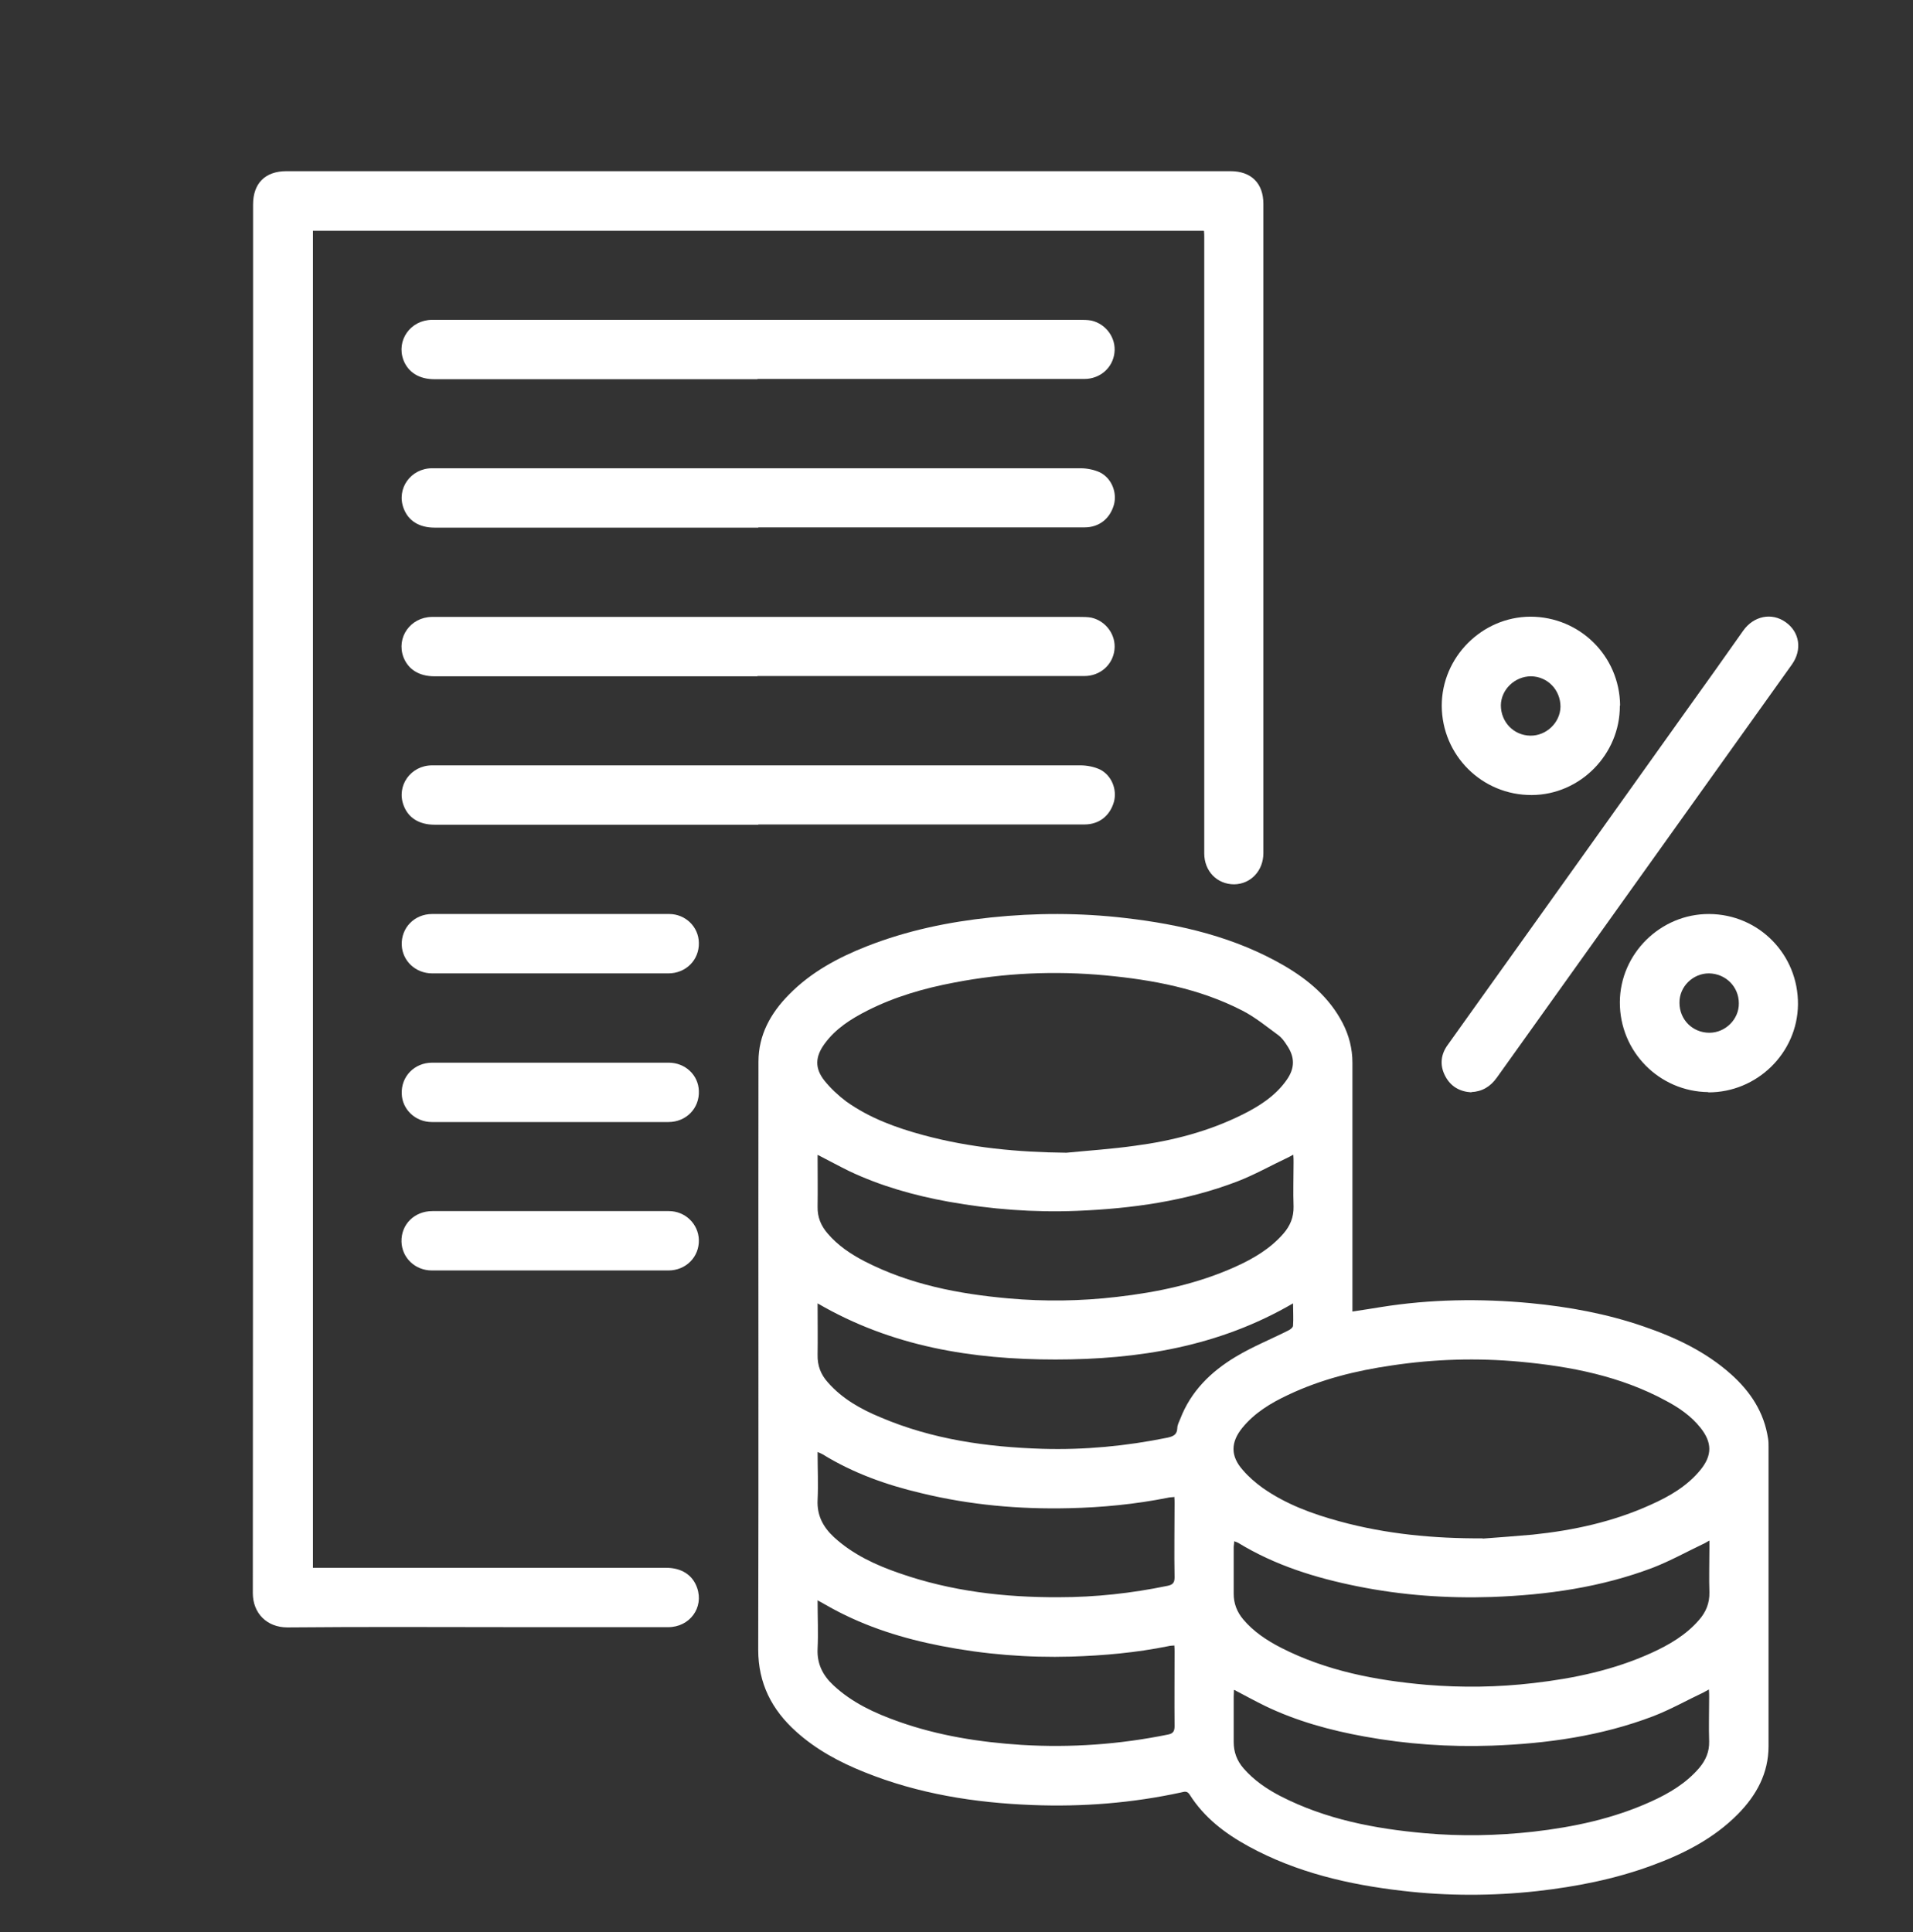
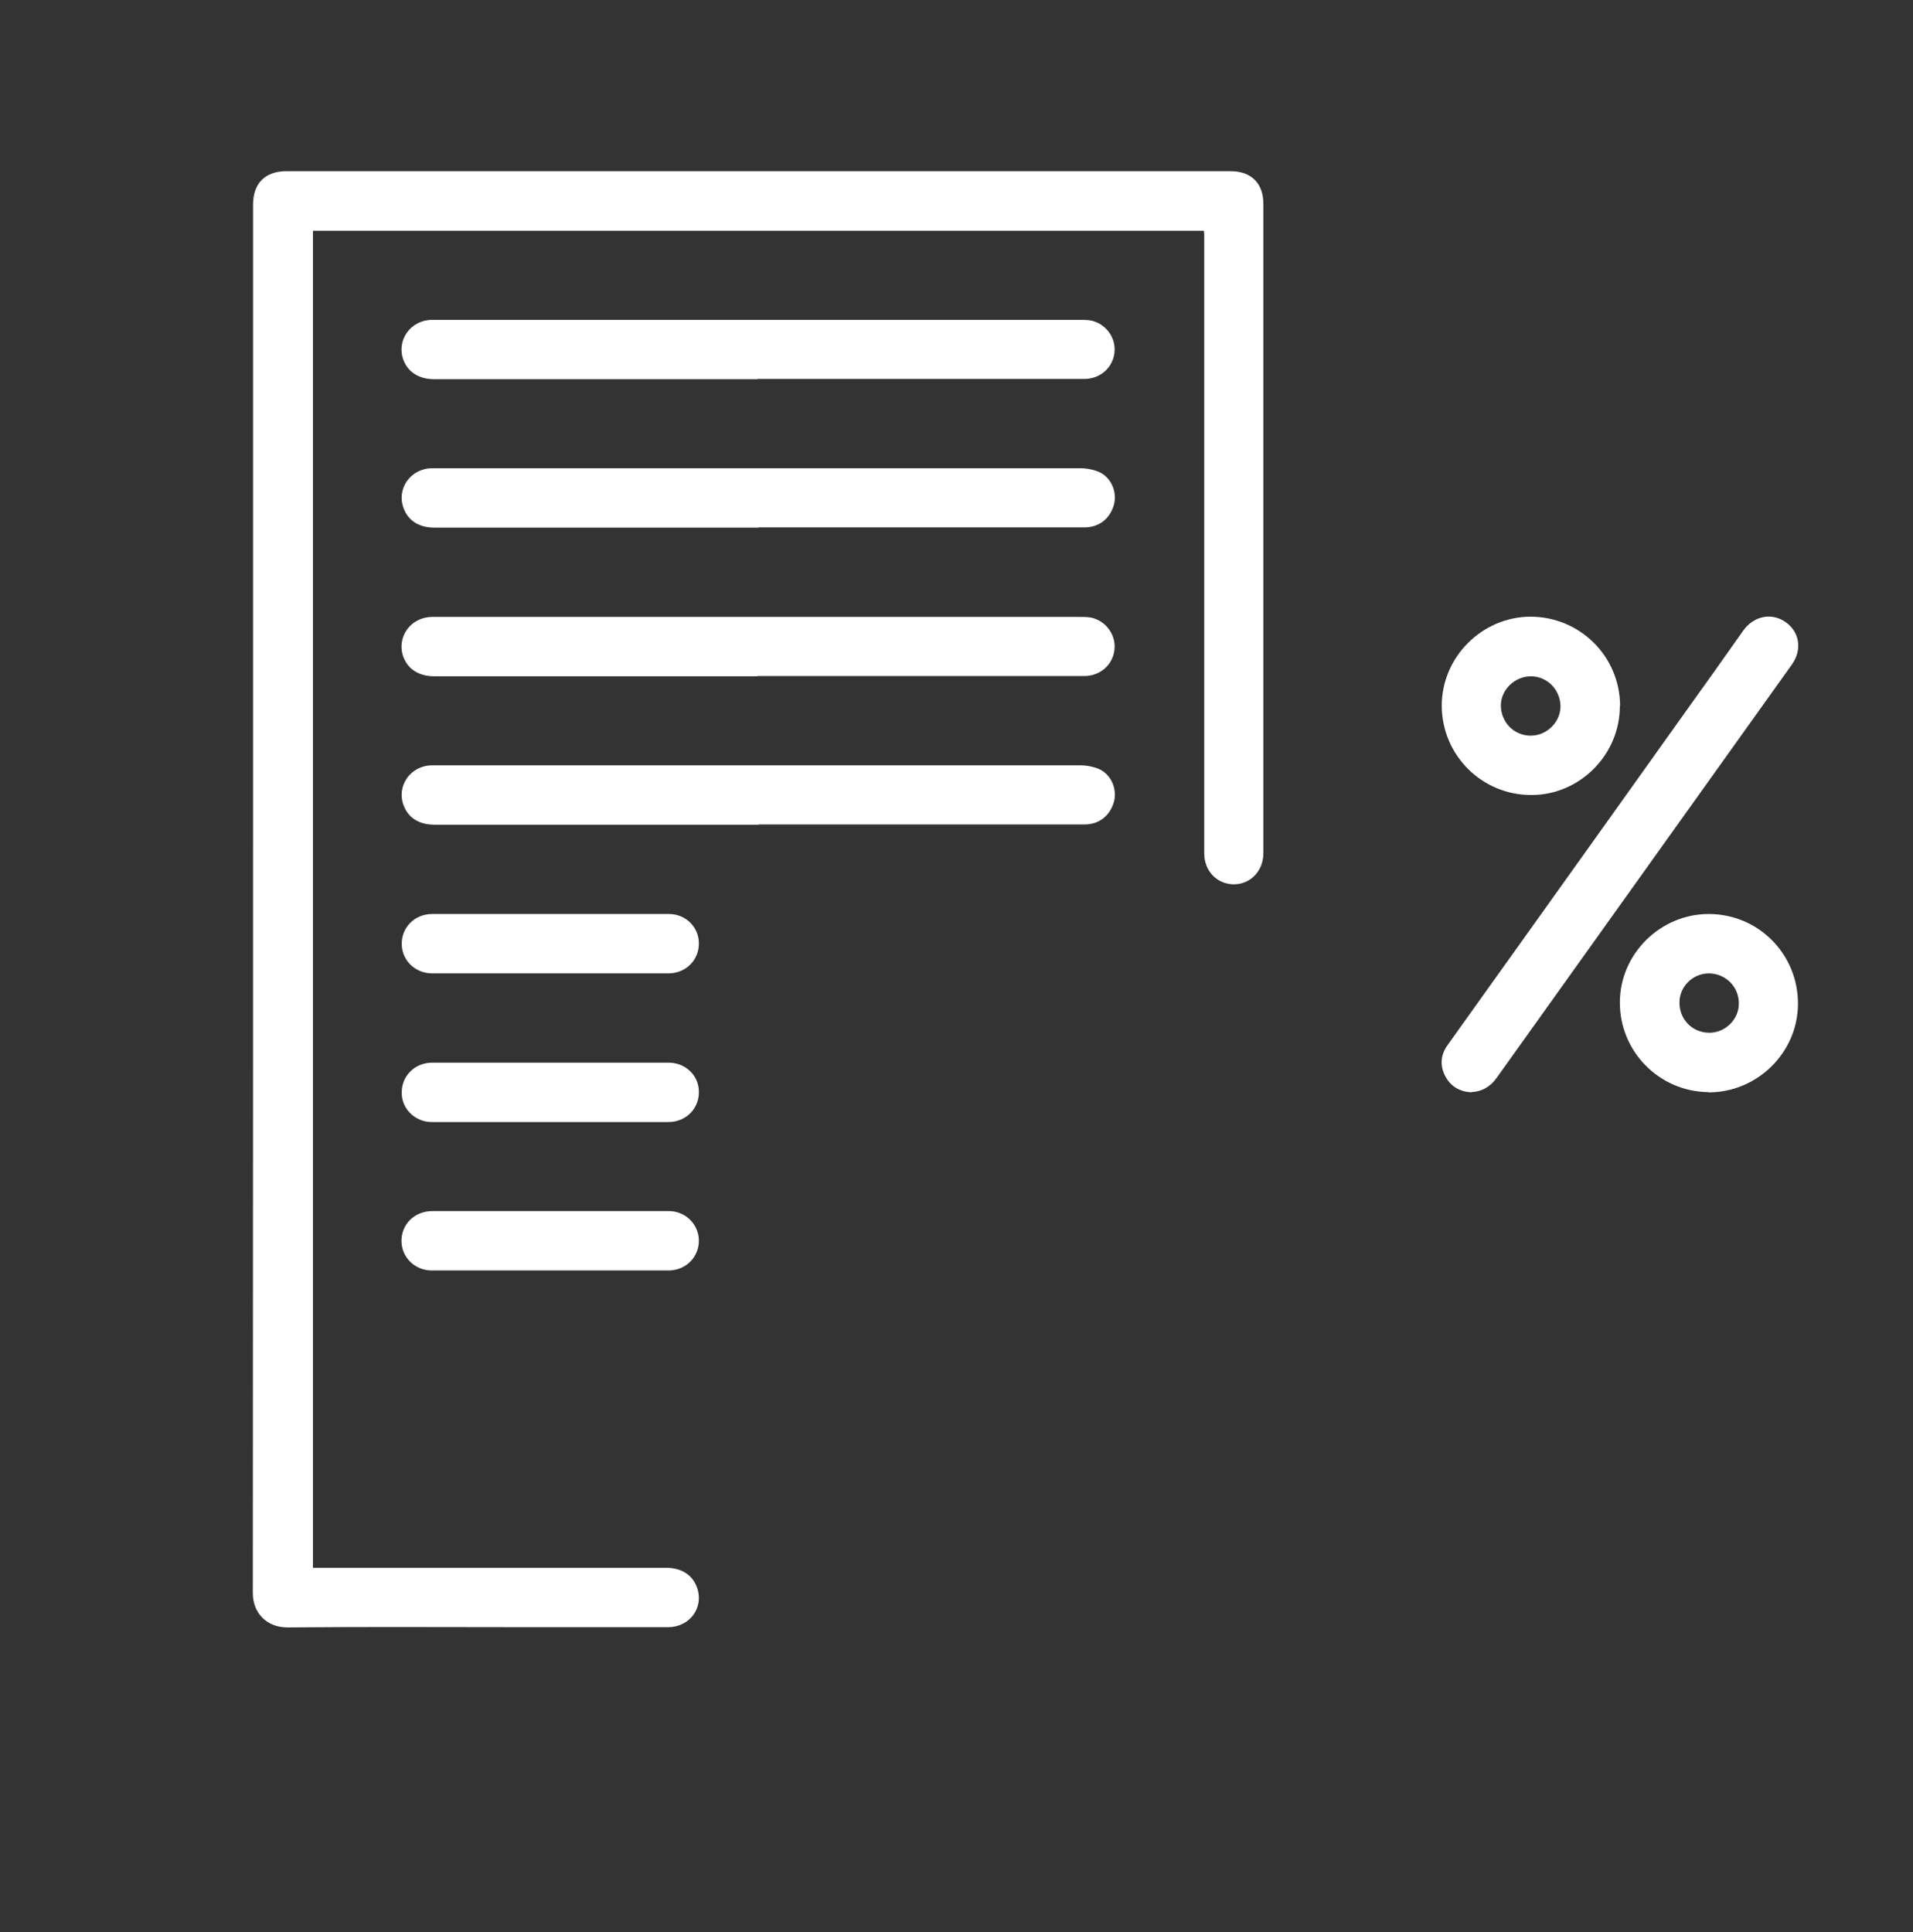
<svg xmlns="http://www.w3.org/2000/svg" id="_Слой_1" data-name="Слой_1" version="1.1" viewBox="0 0 77.33 78.11">
  <rect x="0" y="0" width="77.33" height="78.11" fill="#333333" stroke="none" />
  <defs>
    <style> .st0 { fill: #fff; } </style>
  </defs>
-   <path class="st0" d="M54.67,53.02c.41-.06.78-.12,1.15-.18,2-.32,4.02-.35,6.04-.16,1.56.15,3.09.43,4.57.94,1.29.44,2.52,1.02,3.55,1.94.78.7,1.33,1.53,1.49,2.59.02.11.02.23.02.35,0,4.03,0,8.06,0,12.09,0,1.1-.49,1.99-1.24,2.75-.98.99-2.2,1.61-3.49,2.08-1.5.55-3.04.85-4.62,1.03-1.82.2-3.63.2-5.44-.01-2.17-.25-4.29-.74-6.23-1.8-.95-.52-1.79-1.16-2.38-2.09-.1-.16-.21-.12-.34-.09-1.98.43-3.99.59-6.02.51-2.33-.09-4.61-.45-6.79-1.33-1-.4-1.95-.91-2.76-1.64-.98-.88-1.53-1.95-1.53-3.31.02-7.92,0-15.85.01-23.77,0-1.08.49-1.96,1.23-2.71.89-.91,1.99-1.5,3.16-1.96,1.61-.63,3.28-.98,5-1.16,1.81-.19,3.61-.19,5.42.02,2.27.26,4.47.78,6.46,1.94.97.57,1.81,1.28,2.34,2.3.26.5.4,1.04.4,1.61,0,3.25,0,6.51,0,9.76,0,.09,0,.18,0,.31ZM43.11,46.6c.92-.09,1.84-.15,2.76-.28,1.52-.2,2.99-.58,4.37-1.27.68-.34,1.32-.75,1.77-1.39.34-.48.34-.93,0-1.42-.09-.14-.19-.28-.32-.38-.48-.35-.95-.74-1.48-1.01-1.73-.89-3.62-1.24-5.53-1.42-2.05-.19-4.08-.1-6.1.29-1.22.23-2.4.57-3.51,1.13-.67.34-1.29.73-1.74,1.35-.38.52-.4.99,0,1.49.25.31.56.6.88.84.94.67,2.01,1.06,3.12,1.36,1.89.51,3.82.69,5.77.71ZM59.93,62.2c.67-.05,1.35-.1,2.02-.16,1.65-.17,3.26-.52,4.78-1.21.76-.34,1.47-.75,2.01-1.41.48-.59.47-1.11,0-1.7-.38-.48-.88-.82-1.41-1.1-1.83-.99-3.83-1.38-5.88-1.57-1.73-.16-3.47-.11-5.19.15-1.45.21-2.86.56-4.19,1.19-.7.33-1.35.72-1.85,1.33-.48.59-.48,1.15.02,1.71.23.27.51.51.8.72.94.66,2,1.05,3.1,1.35,1.9.52,3.83.7,5.8.69ZM33.05,46.69c0,.72.01,1.41,0,2.09-.01.43.14.78.41,1.09.41.48.93.83,1.49,1.12,1.83.94,3.8,1.32,5.82,1.5,1.46.13,2.91.11,4.37-.06,1.66-.19,3.27-.53,4.8-1.22.73-.33,1.41-.73,1.94-1.34.27-.31.42-.66.41-1.09-.02-.6,0-1.2,0-1.8,0-.09,0-.17-.01-.3-.1.05-.16.09-.23.12-.68.32-1.33.69-2.03.96-2.08.8-4.27,1.1-6.48,1.19-1.75.07-3.48-.06-5.2-.37-1.38-.25-2.73-.63-4-1.23-.41-.2-.81-.42-1.26-.65ZM49.89,62.31c0,.1-.02.17-.02.24,0,.63,0,1.25,0,1.88,0,.39.13.73.38,1.03.42.5.95.85,1.53,1.15,1.84.94,3.83,1.32,5.87,1.5,1.45.12,2.9.1,4.34-.07,1.65-.19,3.25-.53,4.77-1.22.72-.33,1.39-.72,1.92-1.33.28-.32.43-.68.42-1.12-.02-.59,0-1.18,0-1.78,0-.09,0-.18,0-.31-.12.06-.18.11-.26.14-.67.32-1.32.68-2.01.95-2.1.8-4.3,1.11-6.53,1.19-1.82.06-3.63-.07-5.42-.43-1.7-.34-3.34-.85-4.83-1.76-.04-.02-.09-.04-.15-.06ZM49.88,68.32c0,.11-.01.19-.01.27,0,.61,0,1.22,0,1.83,0,.41.13.76.4,1.07.42.48.93.83,1.49,1.12,1.83.94,3.81,1.32,5.84,1.5,1.46.13,2.91.1,4.37-.06,1.65-.19,3.25-.53,4.77-1.22.73-.33,1.42-.74,1.95-1.36.26-.31.41-.65.4-1.07-.02-.6,0-1.2,0-1.8,0-.09,0-.17-.01-.3-.1.05-.16.09-.22.12-.68.32-1.33.69-2.03.96-2.1.8-4.3,1.11-6.53,1.19-1.73.06-3.45-.06-5.15-.37-1.38-.25-2.73-.62-4-1.23-.41-.2-.81-.42-1.25-.65ZM52.27,52.69c-3,1.75-6.25,2.27-9.61,2.27-3.36,0-6.61-.52-9.61-2.27,0,.73.01,1.41,0,2.08-.01.44.13.8.42,1.12.58.66,1.33,1.08,2.13,1.41,2.09.89,4.29,1.2,6.54,1.27,1.7.05,3.38-.11,5.05-.45.22-.05.39-.11.4-.38,0-.13.07-.26.12-.38.43-1.12,1.24-1.91,2.24-2.51.68-.41,1.43-.71,2.14-1.07.08-.04.18-.12.18-.19.02-.28,0-.56,0-.89ZM33.05,64.69c0,.7.03,1.33,0,1.96-.03.61.21,1.08.64,1.48.76.71,1.68,1.13,2.64,1.47,1.61.57,3.27.83,4.97.94,1.99.12,3.96-.02,5.92-.42.2-.04.26-.13.26-.34-.01-1,0-2,0-3,0-.08,0-.16-.01-.26-.1.01-.18.01-.25.03-1.29.26-2.6.38-3.92.42-1.76.05-3.51-.09-5.25-.43-1.54-.3-3.02-.76-4.4-1.51-.18-.1-.36-.2-.59-.33ZM47.45,60.52c-.1.01-.18.01-.25.03-1.31.26-2.64.39-3.97.42-2.03.05-4.03-.13-6-.61-1.4-.33-2.75-.81-3.98-1.57-.05-.03-.11-.05-.2-.09,0,.67.03,1.31,0,1.94-.03.62.22,1.09.66,1.5.76.7,1.69,1.13,2.65,1.46,2.09.73,4.25.98,6.44.97,1.48,0,2.94-.16,4.39-.46.2-.04.29-.11.29-.34-.02-1,0-2,0-3,0-.07,0-.15-.01-.26Z" />
  <path class="st0" d="M48.66,9.33H12.65v54.05c.11,0,.22,0,.34,0,4.65,0,9.29,0,13.94,0,.62,0,1.07.29,1.25.81.28.8-.3,1.59-1.17,1.59-1.95,0-3.9,0-5.86,0-3.18,0-6.36-.02-9.53.01-.83,0-1.4-.57-1.4-1.39.01-13,.01-25.99.01-38.99,0-5.71,0-11.43,0-17.14,0-.86.49-1.35,1.35-1.35,11.43,0,22.86,0,34.28,0,1.29,0,2.59,0,3.88,0,.84,0,1.33.49,1.33,1.32,0,8.75,0,17.5,0,26.25,0,.71-.51,1.25-1.18,1.26-.69,0-1.21-.53-1.21-1.25,0-4.59,0-9.18,0-13.76,0-3.71,0-7.42,0-11.14,0-.08,0-.16-.01-.26Z" />
  <path class="st0" d="M30.62,15.33c-4.35,0-8.71,0-13.06,0-.62,0-1.06-.28-1.25-.77-.3-.8.28-1.62,1.15-1.63,1.5,0,3,0,4.5,0,7.22,0,14.44,0,21.66,0,.17,0,.34,0,.5.03.6.14,1,.71.93,1.3-.07.61-.58,1.06-1.22,1.06-3.19,0-6.39,0-9.58,0-1.21,0-2.42,0-3.63,0Z" />
  <path class="st0" d="M30.65,21.33c-4.36,0-8.72,0-13.08,0-.62,0-1.06-.27-1.25-.77-.31-.8.28-1.63,1.15-1.63,1.48,0,2.97,0,4.45,0,7.25,0,14.51,0,21.76,0,.26,0,.56.06.79.17.47.24.69.81.56,1.3-.16.57-.6.92-1.19.92-2.79,0-5.59,0-8.38,0-1.6,0-3.2,0-4.8,0Z" />
  <path class="st0" d="M30.62,27.34c-4.35,0-8.71,0-13.06,0-.62,0-1.06-.28-1.25-.77-.3-.8.28-1.62,1.15-1.63,1.5,0,3,0,4.5,0,7.22,0,14.44,0,21.66,0,.17,0,.34,0,.5.03.6.14,1,.71.93,1.3-.07.61-.58,1.06-1.22,1.06-3.19,0-6.39,0-9.58,0-1.21,0-2.42,0-3.63,0Z" />
  <path class="st0" d="M30.65,33.34c-4.36,0-8.72,0-13.08,0-.62,0-1.06-.27-1.25-.77-.31-.8.28-1.63,1.15-1.63,1.48,0,2.97,0,4.45,0,7.25,0,14.51,0,21.76,0,.26,0,.56.06.79.17.47.24.69.81.56,1.3-.16.57-.6.92-1.19.92-2.79,0-5.59,0-8.38,0-1.6,0-3.2,0-4.8,0Z" />
-   <path class="st0" d="M59.48,44.16c-.48-.03-.84-.24-1.06-.66-.23-.44-.18-.88.11-1.27.91-1.28,1.83-2.56,2.75-3.85,2.3-3.22,4.6-6.44,6.9-9.67.77-1.07,1.53-2.14,2.29-3.22.42-.59,1.15-.74,1.71-.34.57.4.68,1.12.25,1.72-1.63,2.29-3.27,4.57-4.9,6.86-2.34,3.28-4.68,6.55-7.02,9.83-.26.37-.6.57-1.04.59Z" />
+   <path class="st0" d="M59.48,44.16c-.48-.03-.84-.24-1.06-.66-.23-.44-.18-.88.11-1.27.91-1.28,1.83-2.56,2.75-3.85,2.3-3.22,4.6-6.44,6.9-9.67.77-1.07,1.53-2.14,2.29-3.22.42-.59,1.15-.74,1.71-.34.57.4.68,1.12.25,1.72-1.63,2.29-3.27,4.57-4.9,6.86-2.34,3.28-4.68,6.55-7.02,9.83-.26.37-.6.57-1.04.59" />
  <path class="st0" d="M65.48,28.53c.01,1.96-1.6,3.6-3.56,3.61-2.01.01-3.63-1.6-3.64-3.61,0-1.96,1.62-3.59,3.58-3.6,2,0,3.61,1.59,3.63,3.59ZM61.89,27.34c-.65,0-1.21.53-1.22,1.17,0,.68.52,1.22,1.19,1.23.65.01,1.21-.53,1.22-1.17,0-.68-.52-1.22-1.19-1.23Z" />
  <path class="st0" d="M69.06,44.15c-1.99-.02-3.59-1.64-3.58-3.64.01-1.96,1.65-3.57,3.61-3.56,2.01.01,3.61,1.64,3.59,3.66-.02,1.96-1.66,3.56-3.63,3.55ZM70.29,40.56c0-.67-.53-1.2-1.21-1.21-.65,0-1.2.54-1.19,1.19,0,.68.53,1.21,1.21,1.21.65,0,1.2-.55,1.19-1.19Z" />
  <path class="st0" d="M22.22,39.35c-1.58,0-3.17,0-4.75,0-.67,0-1.2-.5-1.23-1.14-.03-.7.51-1.26,1.23-1.26,2,0,4,0,6,0,1.19,0,2.38,0,3.58,0,.66,0,1.19.52,1.2,1.16.02.69-.52,1.24-1.23,1.24-1.6,0-3.2,0-4.8,0Z" />
  <path class="st0" d="M22.21,45.36c-1.58,0-3.17,0-4.75,0-.67,0-1.2-.51-1.22-1.14-.03-.7.51-1.26,1.23-1.26,1.54,0,3.08,0,4.63,0,1.64,0,3.28,0,4.93,0,.67,0,1.2.5,1.22,1.14.03.7-.51,1.26-1.23,1.26-1.6,0-3.2,0-4.8,0Z" />
  <path class="st0" d="M22.24,51.36c-1.59,0-3.18,0-4.78,0-.68,0-1.21-.51-1.23-1.16-.02-.7.52-1.24,1.25-1.24,1.99,0,3.98,0,5.98,0,1.19,0,2.38,0,3.58,0,.66,0,1.19.52,1.21,1.16.02.69-.52,1.24-1.23,1.24-1.59,0-3.18,0-4.78,0Z" />
</svg>